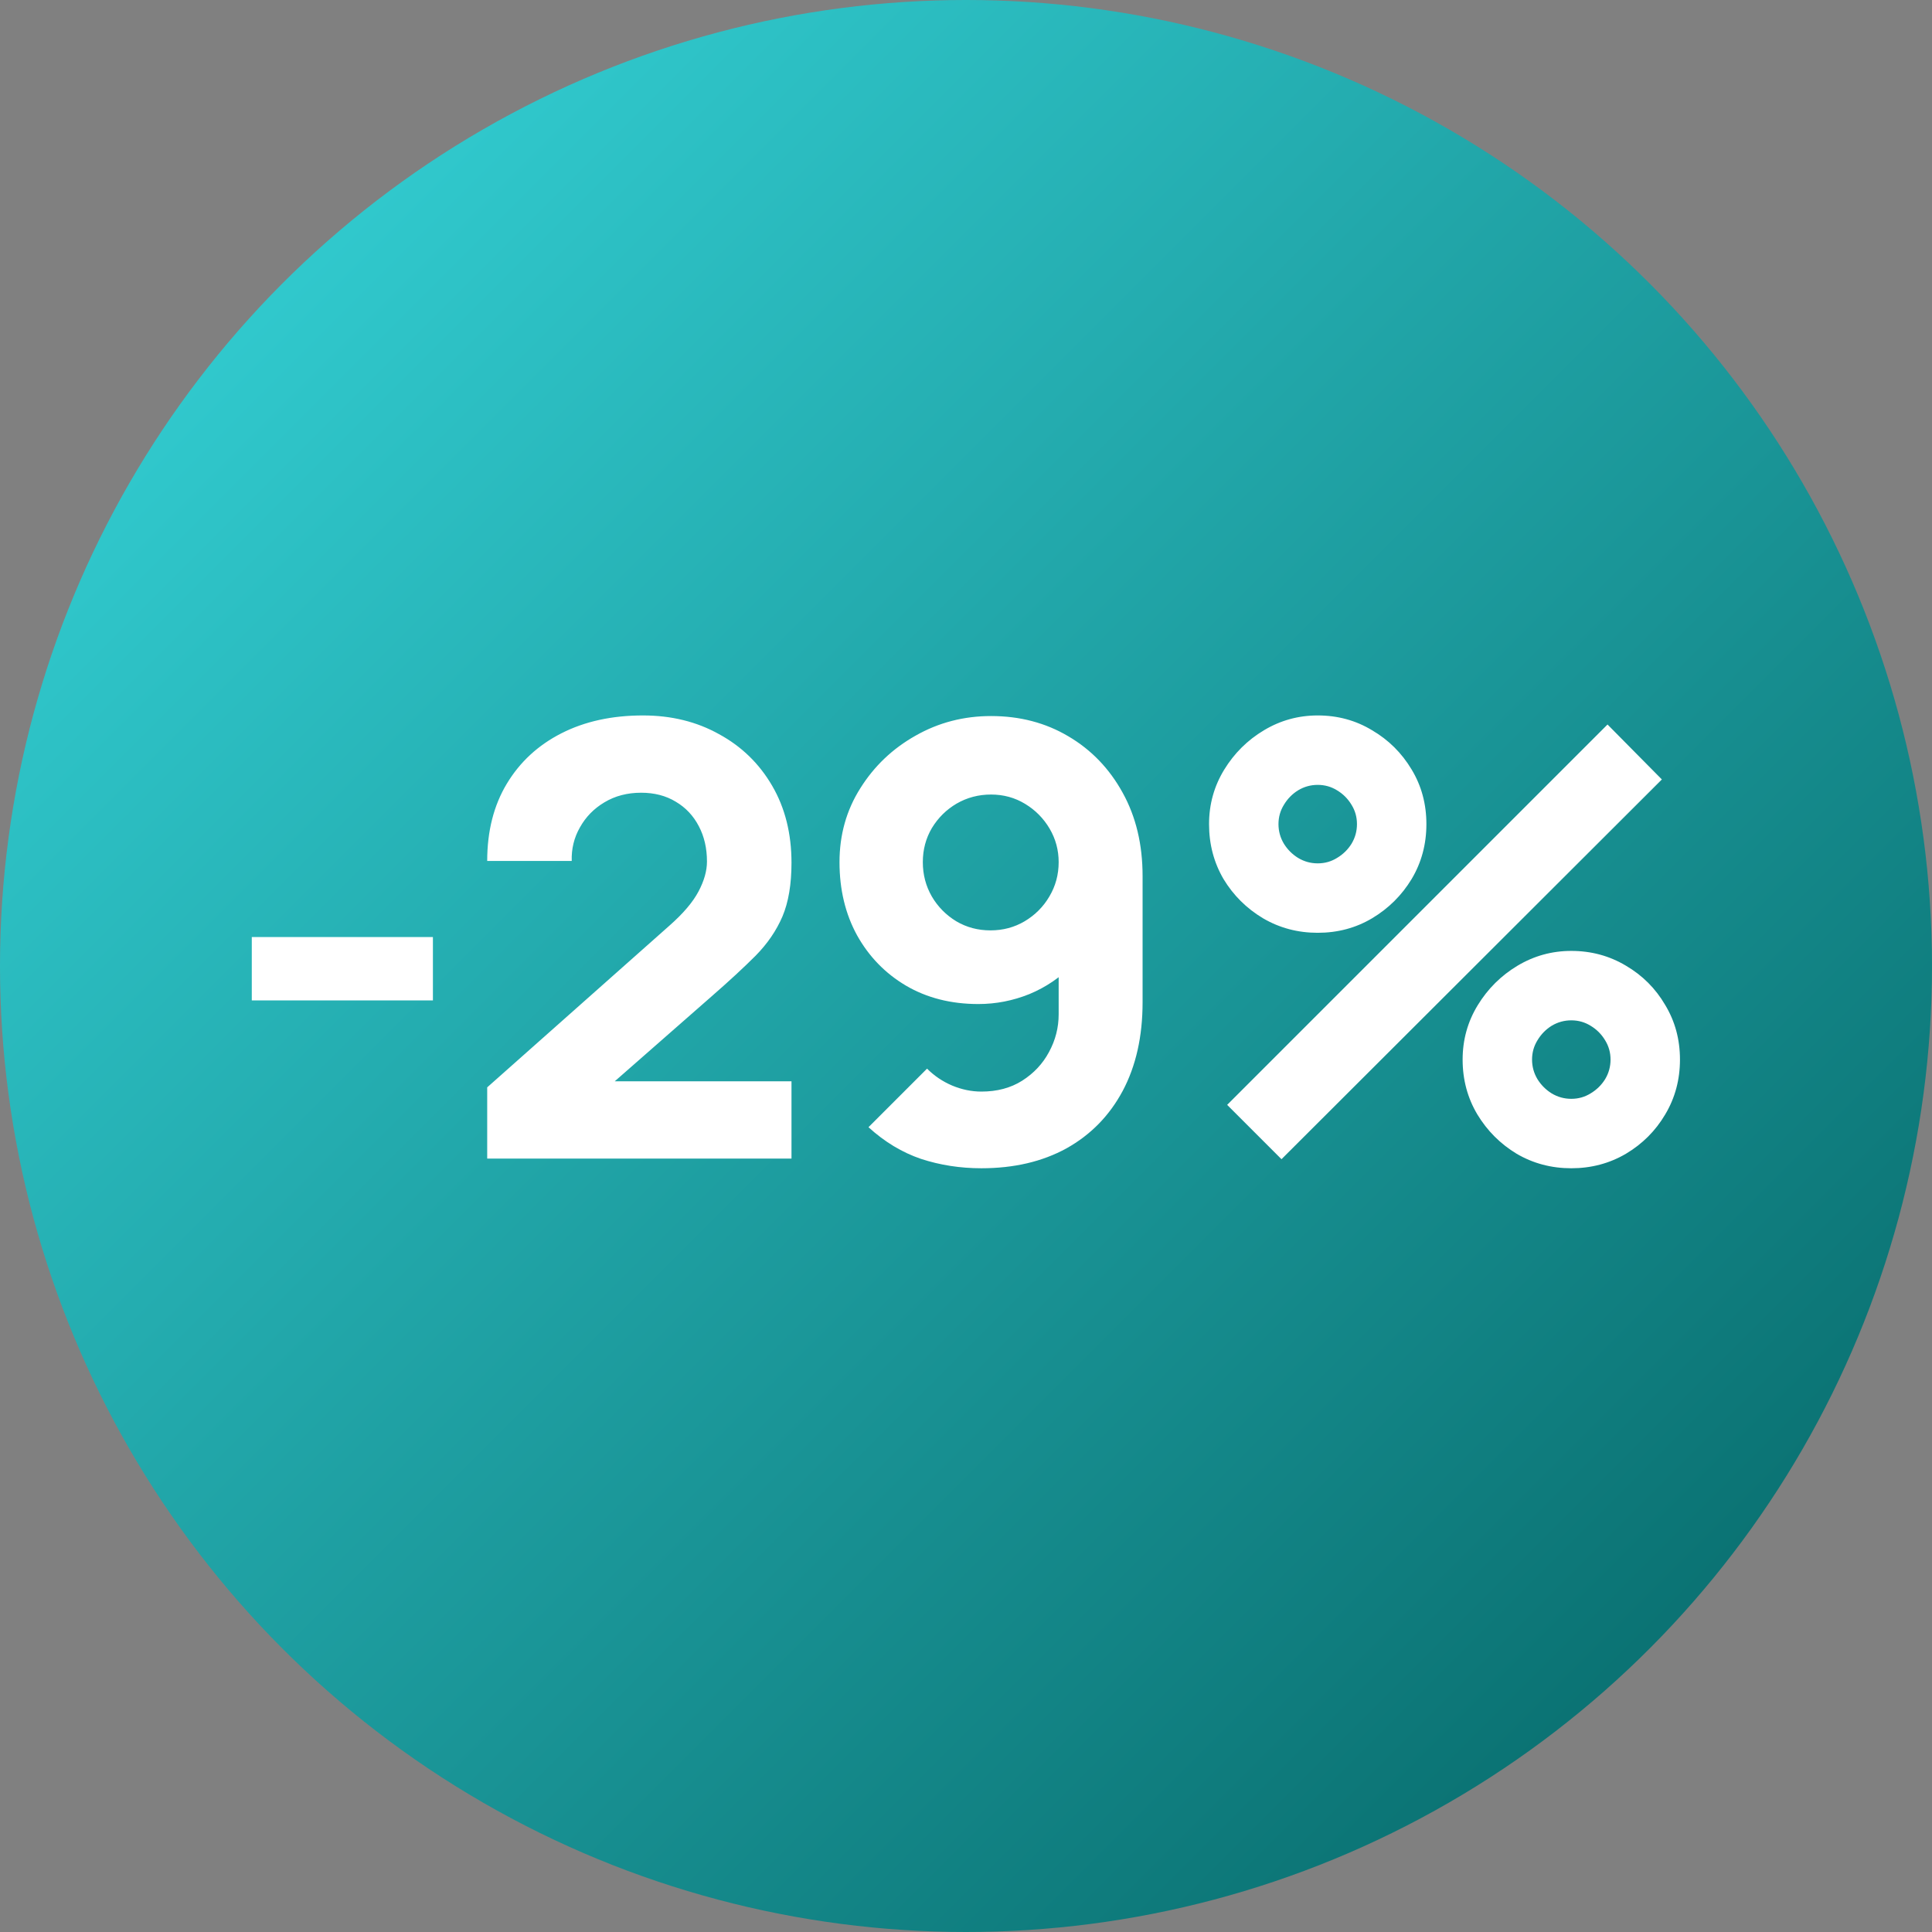
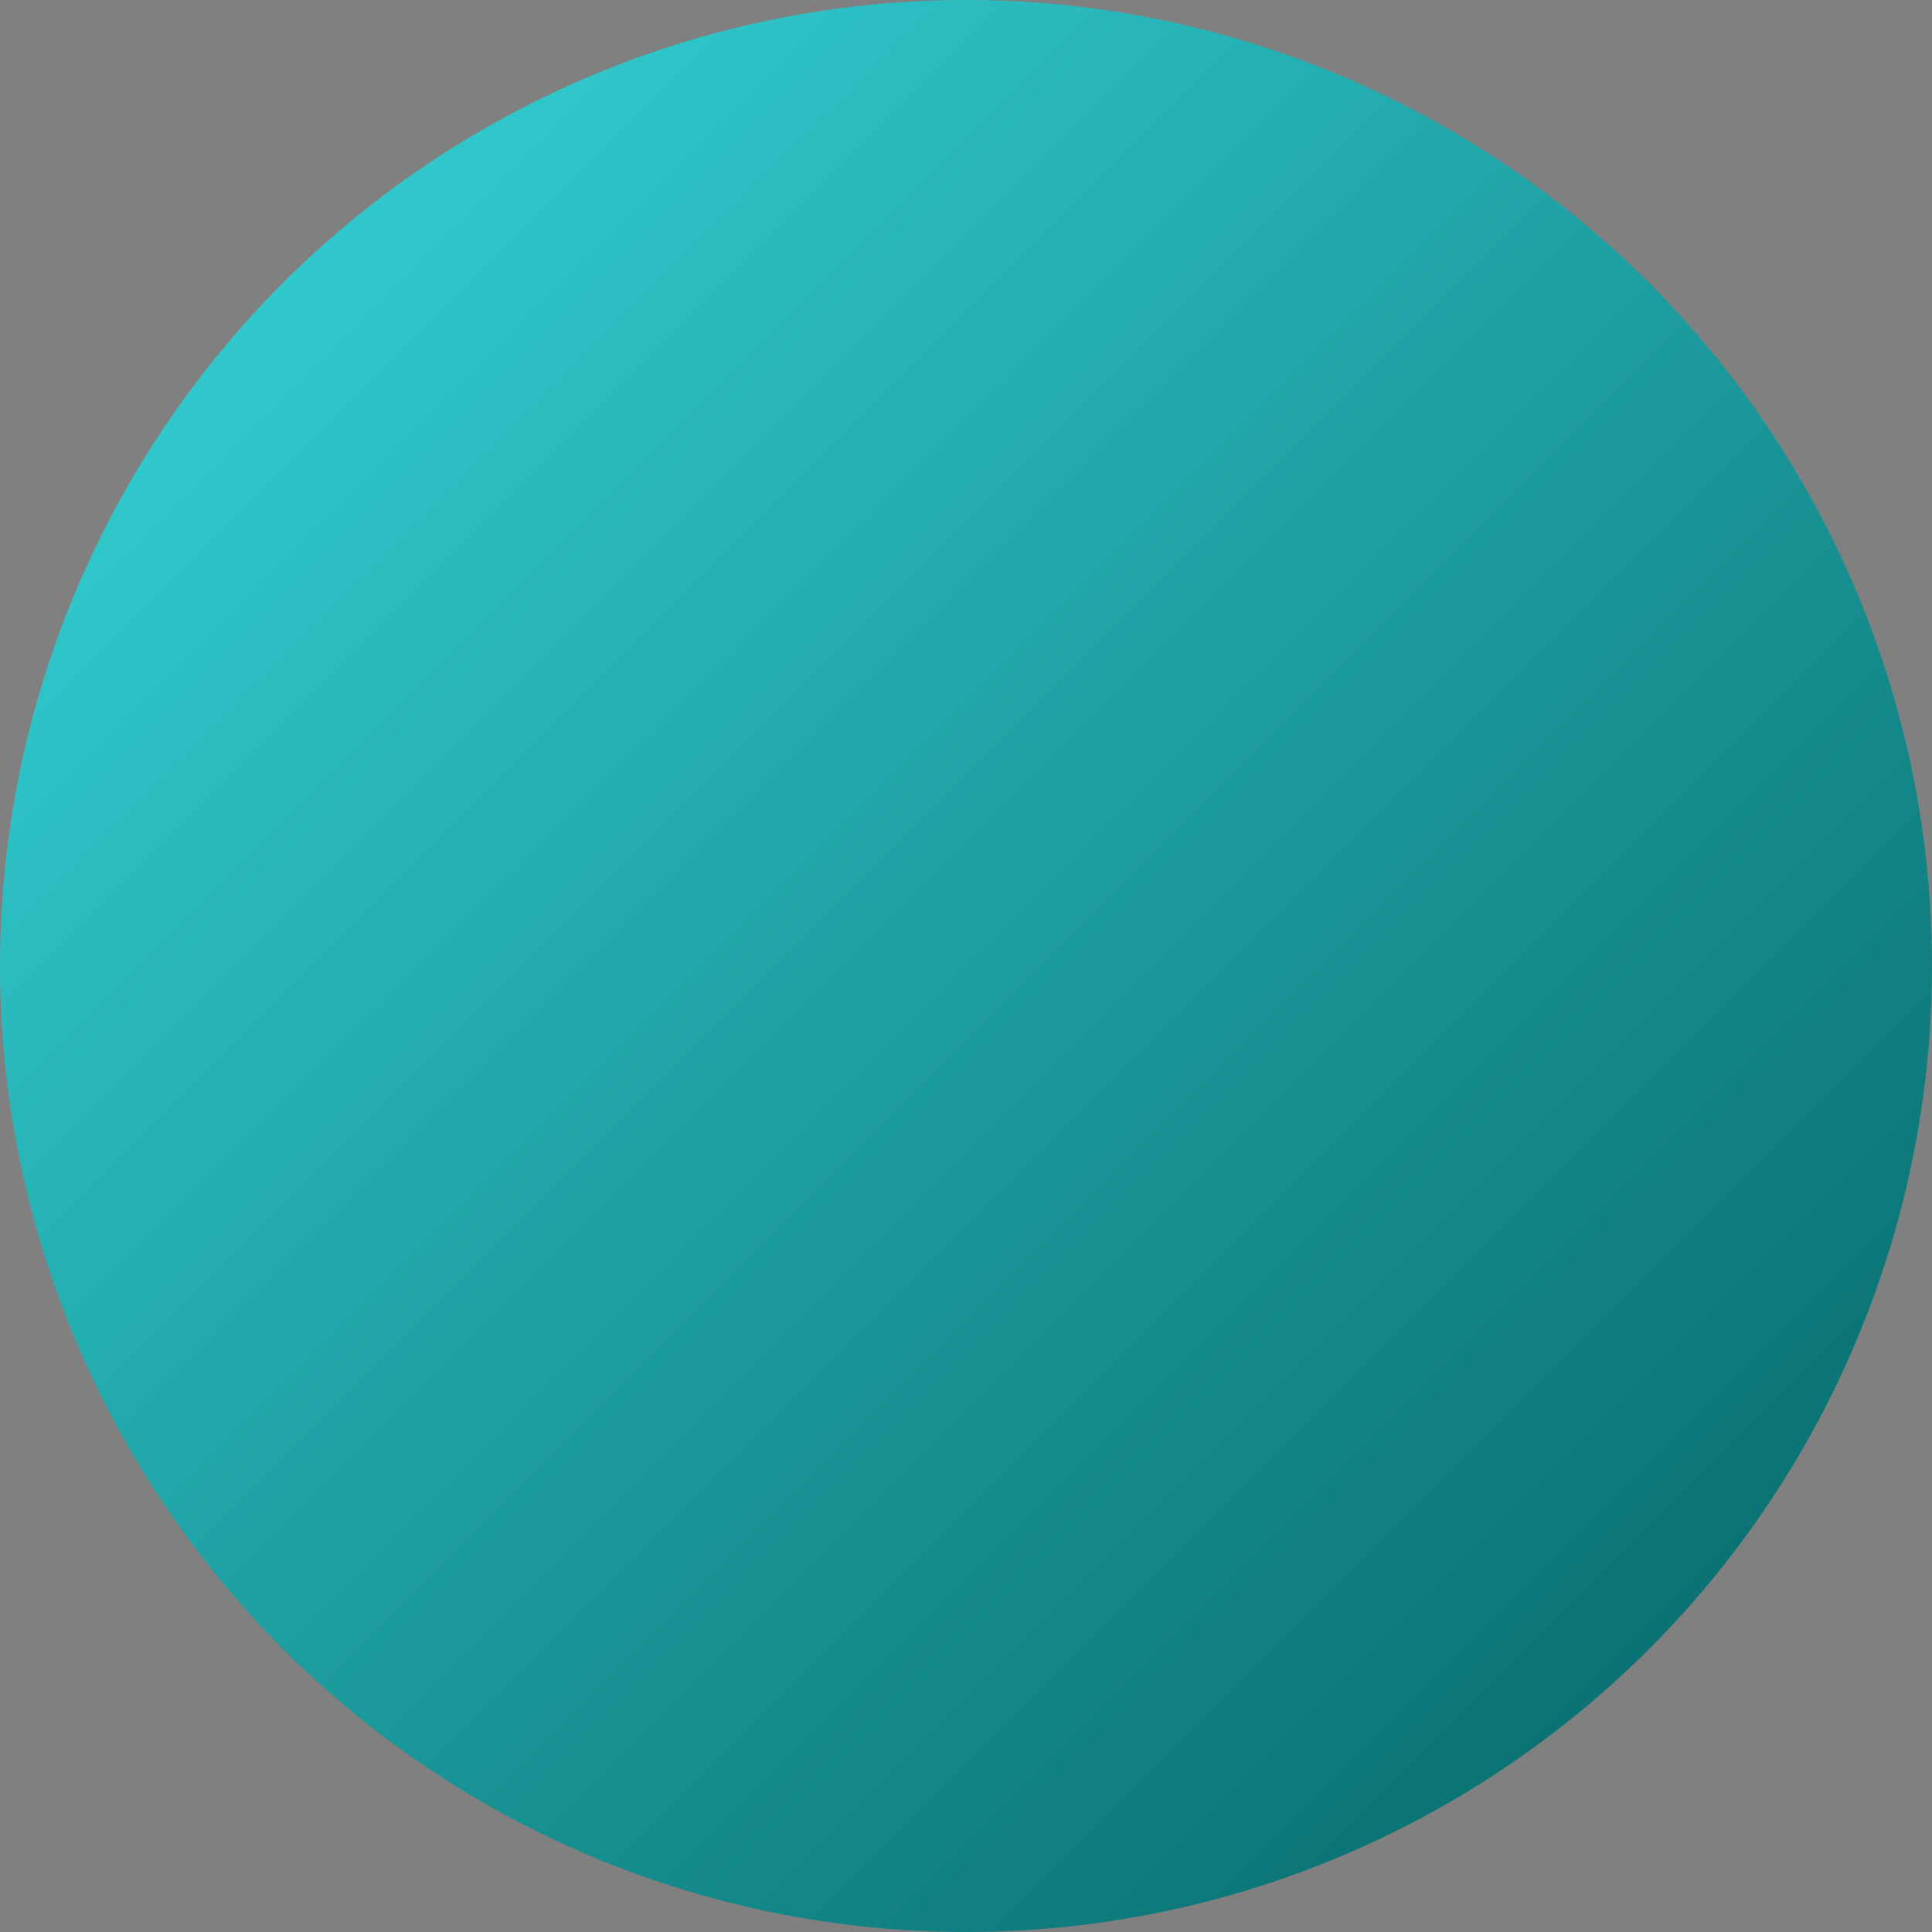
<svg xmlns="http://www.w3.org/2000/svg" width="80" height="80" viewBox="0 0 80 80" fill="none">
  <rect x="0" y="0" width="80" height="80" fill="#808080" stroke="none" />
  <circle cx="40" cy="40" r="40" fill="url(#paint0_linear_342_10)" />
-   <path d="M10.426 41.425V38.8H17.926V41.425H10.426ZM20.174 47.975V45.025L27.724 38.325C28.291 37.825 28.691 37.354 28.924 36.913C29.158 36.471 29.274 36.058 29.274 35.675C29.274 35.125 29.162 34.638 28.937 34.212C28.712 33.779 28.395 33.442 27.987 33.2C27.578 32.95 27.099 32.825 26.549 32.825C25.974 32.825 25.466 32.958 25.024 33.225C24.591 33.483 24.253 33.829 24.012 34.263C23.77 34.688 23.658 35.15 23.674 35.65H20.174C20.174 34.417 20.445 33.35 20.987 32.45C21.529 31.55 22.283 30.854 23.249 30.363C24.216 29.871 25.341 29.625 26.624 29.625C27.799 29.625 28.849 29.883 29.774 30.4C30.708 30.908 31.441 31.621 31.974 32.538C32.508 33.454 32.774 34.517 32.774 35.725C32.774 36.617 32.649 37.358 32.399 37.95C32.149 38.533 31.779 39.075 31.287 39.575C30.795 40.067 30.191 40.625 29.474 41.25L24.599 45.525L24.324 44.775H32.774V47.975H20.174ZM41.037 29.65C42.229 29.65 43.295 29.929 44.237 30.488C45.187 31.046 45.937 31.825 46.487 32.825C47.037 33.817 47.312 34.967 47.312 36.275V41.5C47.312 42.917 47.037 44.142 46.487 45.175C45.937 46.2 45.162 46.992 44.162 47.55C43.162 48.1 41.987 48.375 40.637 48.375C39.762 48.375 38.929 48.246 38.137 47.987C37.354 47.721 36.629 47.283 35.962 46.675L38.387 44.25C38.687 44.55 39.033 44.783 39.425 44.95C39.825 45.117 40.229 45.2 40.637 45.2C41.287 45.2 41.85 45.05 42.325 44.75C42.808 44.442 43.179 44.046 43.437 43.562C43.704 43.071 43.837 42.55 43.837 42V39.325L44.412 39.95C43.904 40.475 43.308 40.879 42.625 41.163C41.941 41.438 41.237 41.575 40.512 41.575C39.379 41.575 38.379 41.321 37.512 40.812C36.654 40.304 35.979 39.608 35.487 38.725C35.004 37.842 34.762 36.833 34.762 35.7C34.762 34.567 35.05 33.546 35.625 32.638C36.2 31.721 36.962 30.996 37.912 30.462C38.862 29.921 39.904 29.65 41.037 29.65ZM41.037 32.9C40.52 32.9 40.045 33.025 39.612 33.275C39.187 33.525 38.846 33.862 38.587 34.288C38.337 34.712 38.212 35.183 38.212 35.7C38.212 36.217 38.337 36.692 38.587 37.125C38.837 37.55 39.175 37.892 39.6 38.15C40.025 38.4 40.495 38.525 41.012 38.525C41.529 38.525 42 38.4 42.425 38.15C42.858 37.892 43.2 37.55 43.45 37.125C43.708 36.692 43.837 36.217 43.837 35.7C43.837 35.2 43.712 34.737 43.462 34.312C43.212 33.888 42.875 33.546 42.45 33.288C42.025 33.029 41.554 32.9 41.037 32.9ZM53.064 48L50.814 45.75L66.564 30L68.814 32.275L53.064 48ZM65.064 48.375C64.239 48.375 63.485 48.175 62.801 47.775C62.127 47.367 61.585 46.825 61.176 46.15C60.768 45.467 60.564 44.708 60.564 43.875C60.564 43.058 60.772 42.308 61.189 41.625C61.606 40.942 62.156 40.396 62.839 39.987C63.522 39.579 64.264 39.375 65.064 39.375C65.889 39.375 66.643 39.579 67.326 39.987C68.01 40.388 68.552 40.929 68.951 41.612C69.36 42.288 69.564 43.042 69.564 43.875C69.564 44.708 69.36 45.467 68.951 46.15C68.552 46.825 68.01 47.367 67.326 47.775C66.643 48.175 65.889 48.375 65.064 48.375ZM65.064 45.5C65.356 45.5 65.622 45.425 65.864 45.275C66.114 45.125 66.314 44.929 66.464 44.688C66.614 44.438 66.689 44.167 66.689 43.875C66.689 43.583 66.614 43.317 66.464 43.075C66.314 42.825 66.114 42.625 65.864 42.475C65.622 42.325 65.356 42.25 65.064 42.25C64.772 42.25 64.501 42.325 64.251 42.475C64.01 42.625 63.814 42.825 63.664 43.075C63.514 43.317 63.439 43.583 63.439 43.875C63.439 44.167 63.514 44.438 63.664 44.688C63.814 44.929 64.01 45.125 64.251 45.275C64.501 45.425 64.772 45.5 65.064 45.5ZM54.564 38.625C53.739 38.625 52.985 38.425 52.301 38.025C51.618 37.617 51.072 37.075 50.664 36.4C50.264 35.717 50.064 34.958 50.064 34.125C50.064 33.308 50.272 32.558 50.689 31.875C51.106 31.192 51.656 30.646 52.339 30.238C53.022 29.829 53.764 29.625 54.564 29.625C55.389 29.625 56.139 29.829 56.814 30.238C57.497 30.637 58.043 31.179 58.452 31.863C58.86 32.538 59.064 33.292 59.064 34.125C59.064 34.958 58.86 35.717 58.452 36.4C58.043 37.075 57.497 37.617 56.814 38.025C56.139 38.425 55.389 38.625 54.564 38.625ZM54.564 35.75C54.856 35.75 55.122 35.675 55.364 35.525C55.614 35.375 55.814 35.179 55.964 34.938C56.114 34.688 56.189 34.417 56.189 34.125C56.189 33.833 56.114 33.567 55.964 33.325C55.814 33.075 55.614 32.875 55.364 32.725C55.122 32.575 54.856 32.5 54.564 32.5C54.272 32.5 54.002 32.575 53.752 32.725C53.51 32.875 53.314 33.075 53.164 33.325C53.014 33.567 52.939 33.833 52.939 34.125C52.939 34.417 53.014 34.688 53.164 34.938C53.314 35.179 53.51 35.375 53.752 35.525C54.002 35.675 54.272 35.75 54.564 35.75Z" fill="white" />
  <defs>
    <linearGradient id="paint0_linear_342_10" x1="0" y1="0" x2="80" y2="80" gradientUnits="userSpaceOnUse">
      <stop stop-color="#38DADF" />
      <stop offset="1" stop-color="#036161" />
    </linearGradient>
  </defs>
</svg>